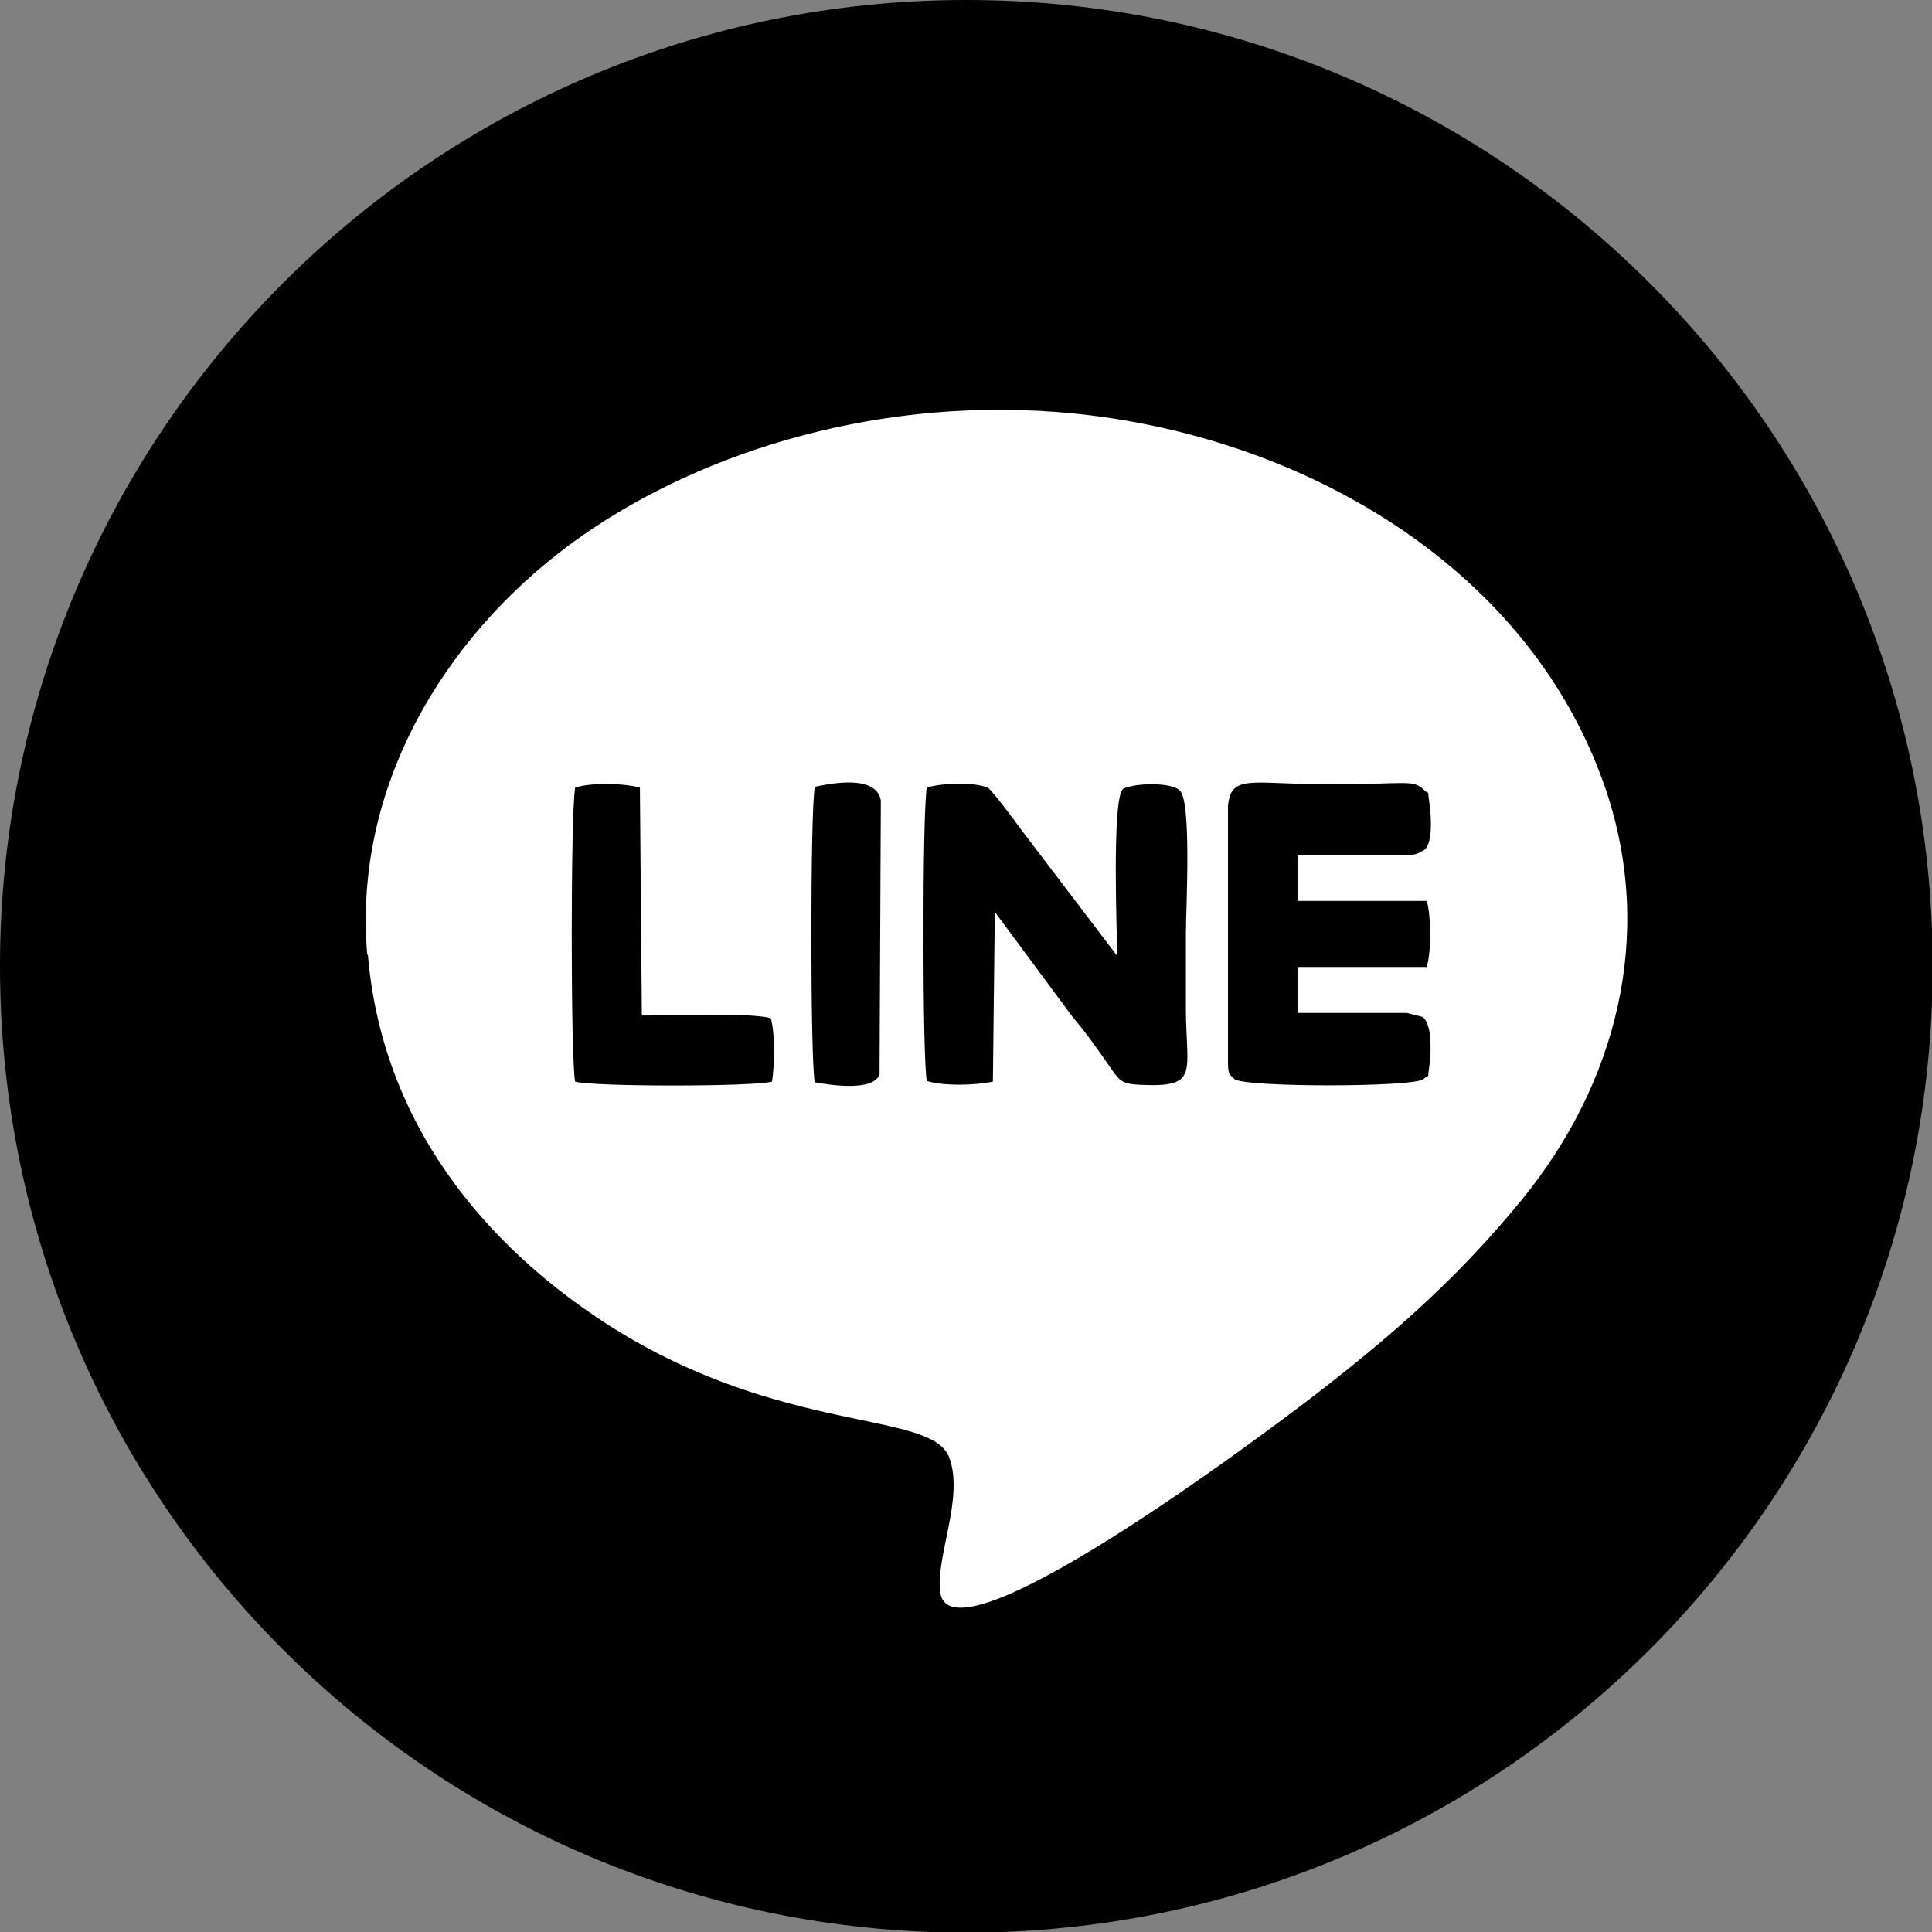
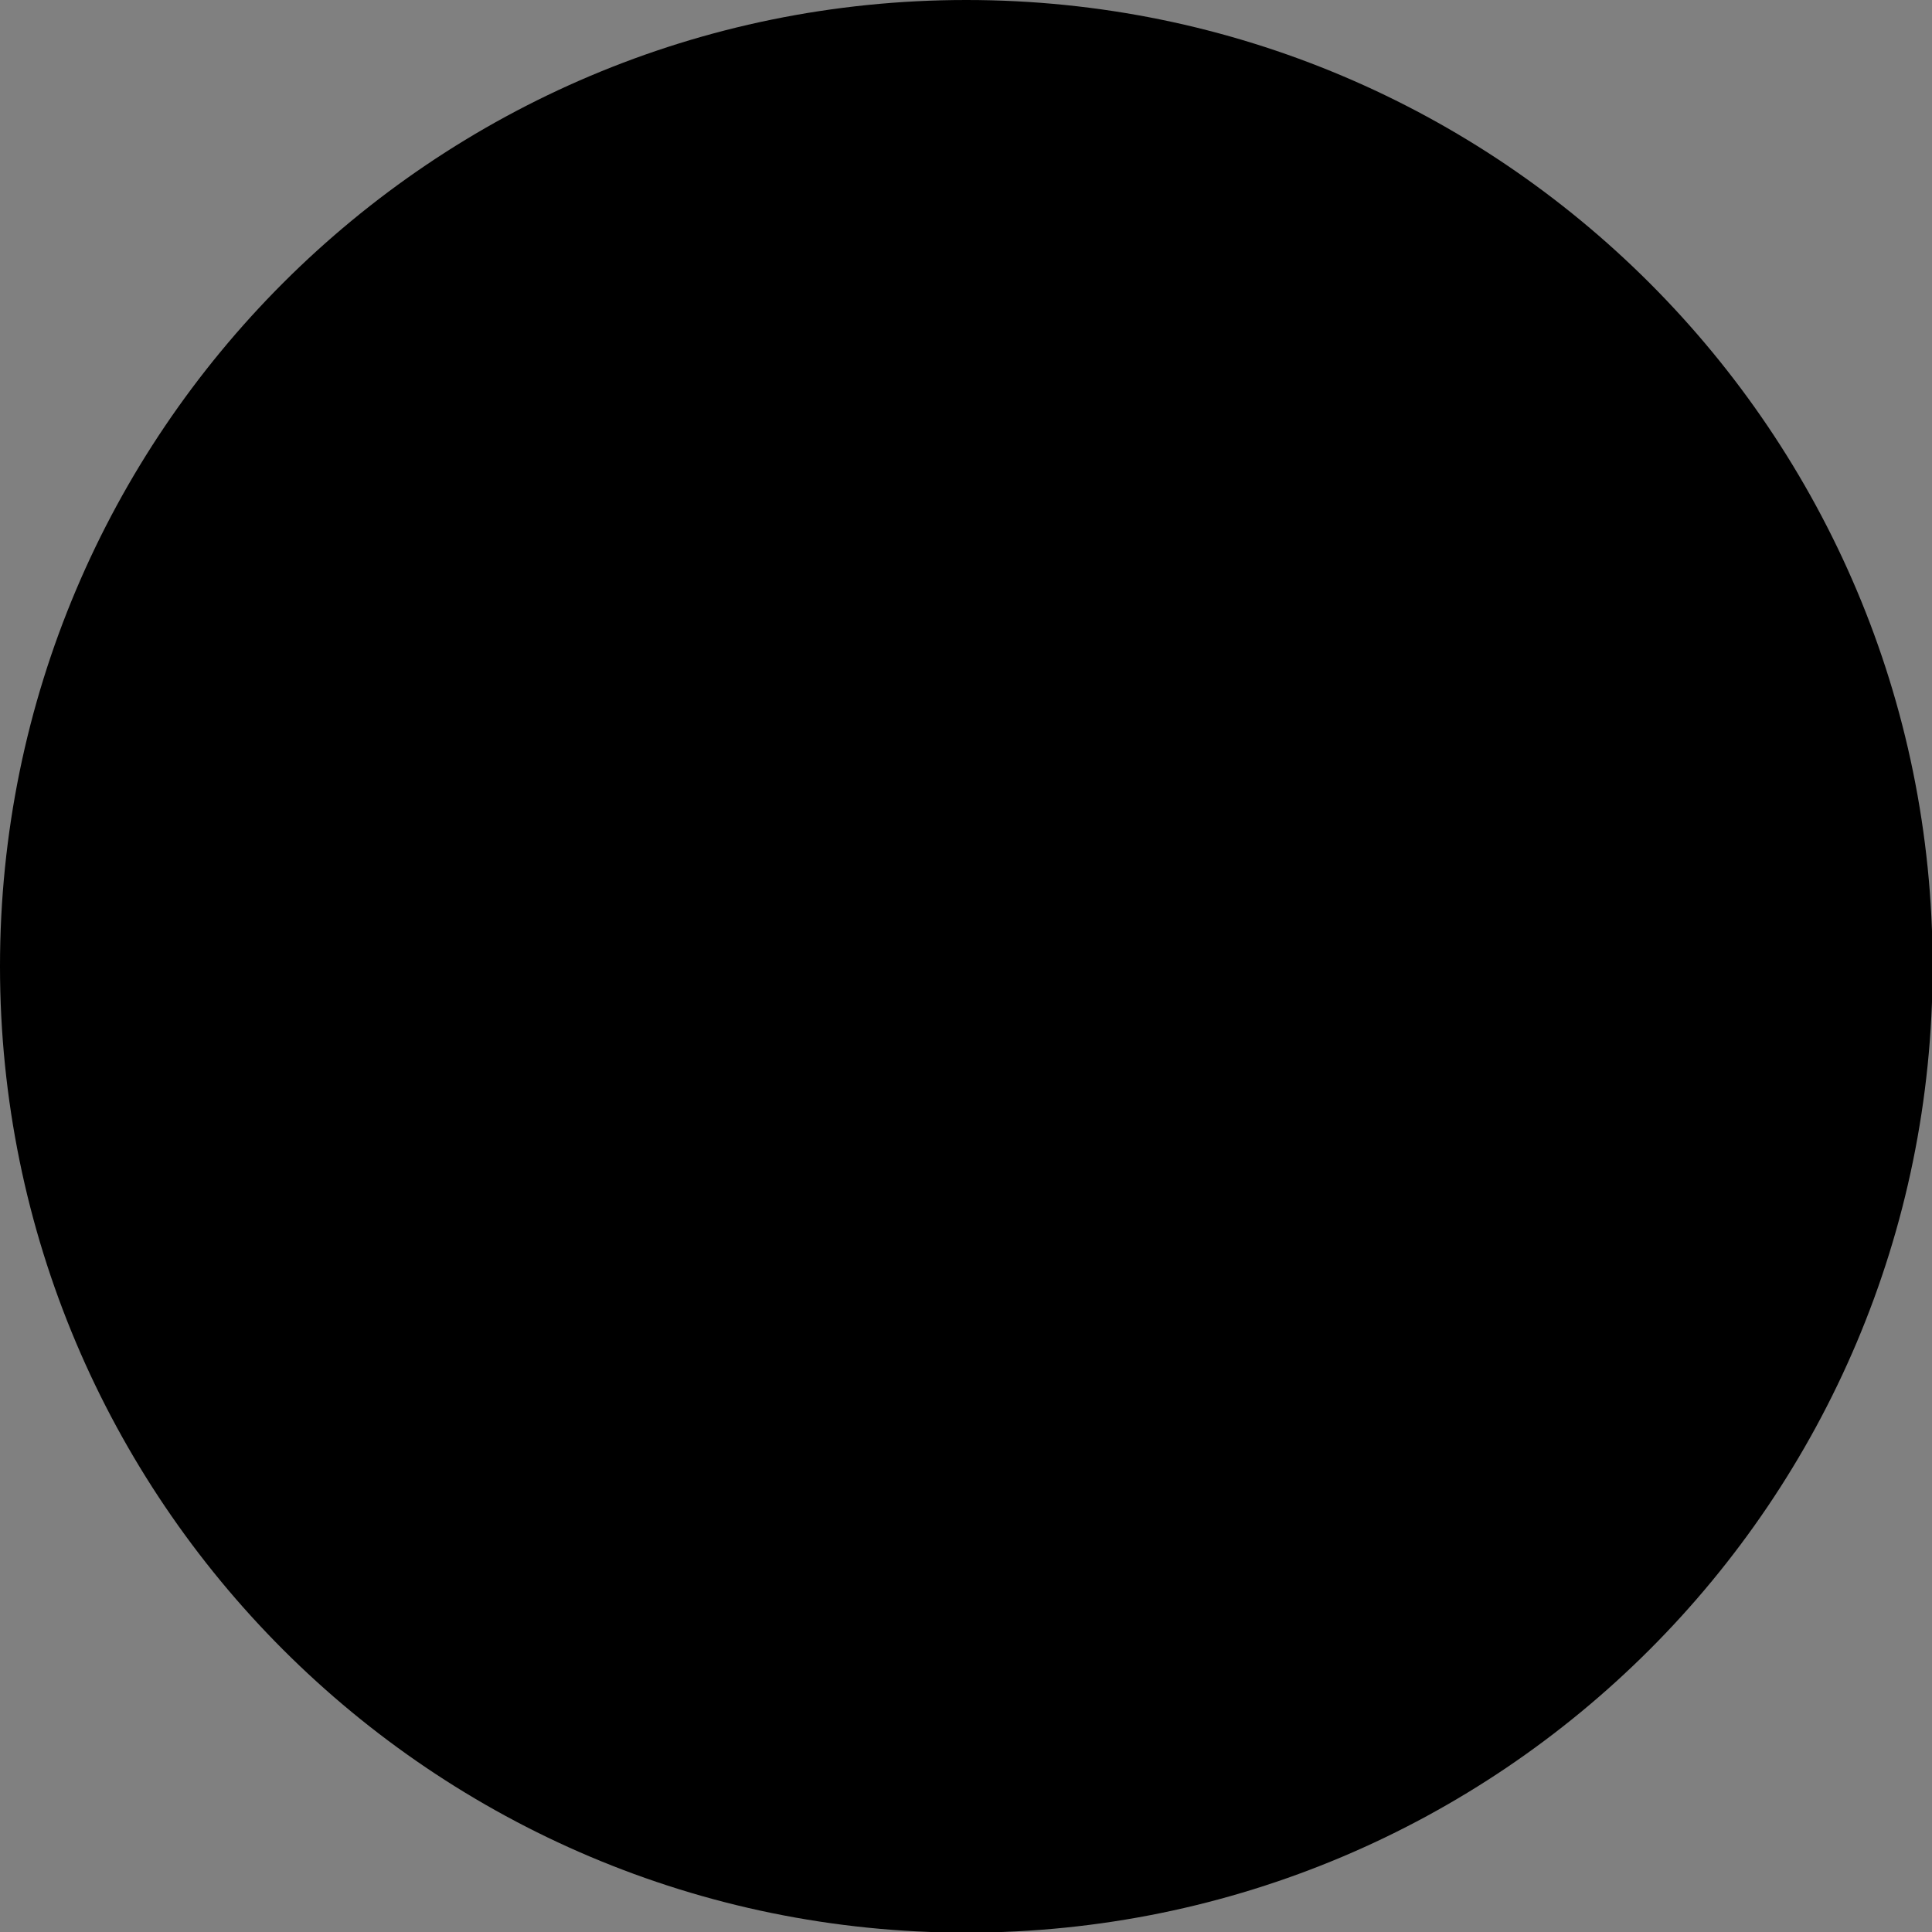
<svg xmlns="http://www.w3.org/2000/svg" id="_編集モード" data-name="編集モード" width="298.3" height="298.3" version="1.1" viewBox="0 0 298.3 298.3">
  <rect x="0" y="0" width="298.3" height="298.3" fill="#808080" stroke="none" />
  <defs>
    <style>
      .cls-1 {
        fill: #fefffe;
      }

      .cls-1, .cls-2 {
        fill-rule: evenodd;
        stroke-width: 0px;
      }

      .cls-2 {
        fill: #000;
      }
    </style>
  </defs>
  <path class="cls-2" d="M149.2,0c82.4,0,149.2,66.8,149.2,149.2s-66.8,149.2-149.2,149.2S0,231.6,0,149.2,66.8,0,149.2,0h0Z" />
-   <path class="cls-1" d="M125.7,121.5c2.8-.6,9.6-1.9,10.3,2.1l-.2,42.3c-1,2.7-7.8,1.6-10,1.2-.7-3.4-.7-42,0-45.5h0ZM88.8,121.6c2.6-.8,7.3-.7,10,0l.3,35.2c4.7,0,16.4-.5,19.9.4.7,2.3.6,7.3.2,9.8-3,.8-27.6.8-30.4,0-.7-3.6-.7-41.5,0-45.3h0ZM153.3,167c-2.9.6-7.6.7-10.2-.1-.7-3.5-.7-41.6,0-45.3,2.3-.7,7-.9,9.4,0,.8.6,4.1,5,5.1,6.4l14.9,19.6c0-2.3-.9-24.3.9-25.8,1.7-.9,7.5-1.1,8.8.3,1.8,1.8.9,18.5.9,22v11.4c0,10.1,2.2,12.4-6.9,12-2.6-.1-3.2-.4-4.5-2.3-2.1-3-3.5-5.1-6.1-8.2l-12-16.2-.3,26.3h0ZM219.6,131.4c-1.5.9-2.4.6-4.7.6-1.5,0-3,0-4.6,0h-9.9v7.1h19.9c.7,2.7.7,7.6,0,10.2h-19.9v7.1h9.9c1.5,0,3,0,4.6,0,.6,0,1.7,0,2.3,0l2.4.6c1.5.9,1.4,5.3,1.1,7.5-.4,2.6.2,1-.9,2.1-1.4,1.3-27.8,1.3-29.2,0-1.1-1-1-.7-1-5,0-1.9,0-3.8,0-5.7v-31.4c.4-5.1,3.7-3.4,15.6-3.4s12.9-.8,14.6.8c1.1,1.1.5-.4.9,2.1.3,2.1.6,6.8-1.1,7.4h0ZM56.8,147.4c2.4,28.5,21,47,37.8,57.6,26.3,16.5,49,12.8,51.9,19.9,2.5,6.2-2.2,15.8-1.3,21.1,2.1,12,54.8-28.2,59.1-31.6,11.8-9.2,21.2-17.6,30.7-29.2,14.5-17.8,20.6-40.7,12.9-63.4-12.1-35.4-48.9-55.5-84.9-58.2-29.2-2.2-56.6,6.9-74.9,20.4-19.5,14.4-33.6,37.5-31.4,63.4h0Z" />
</svg>